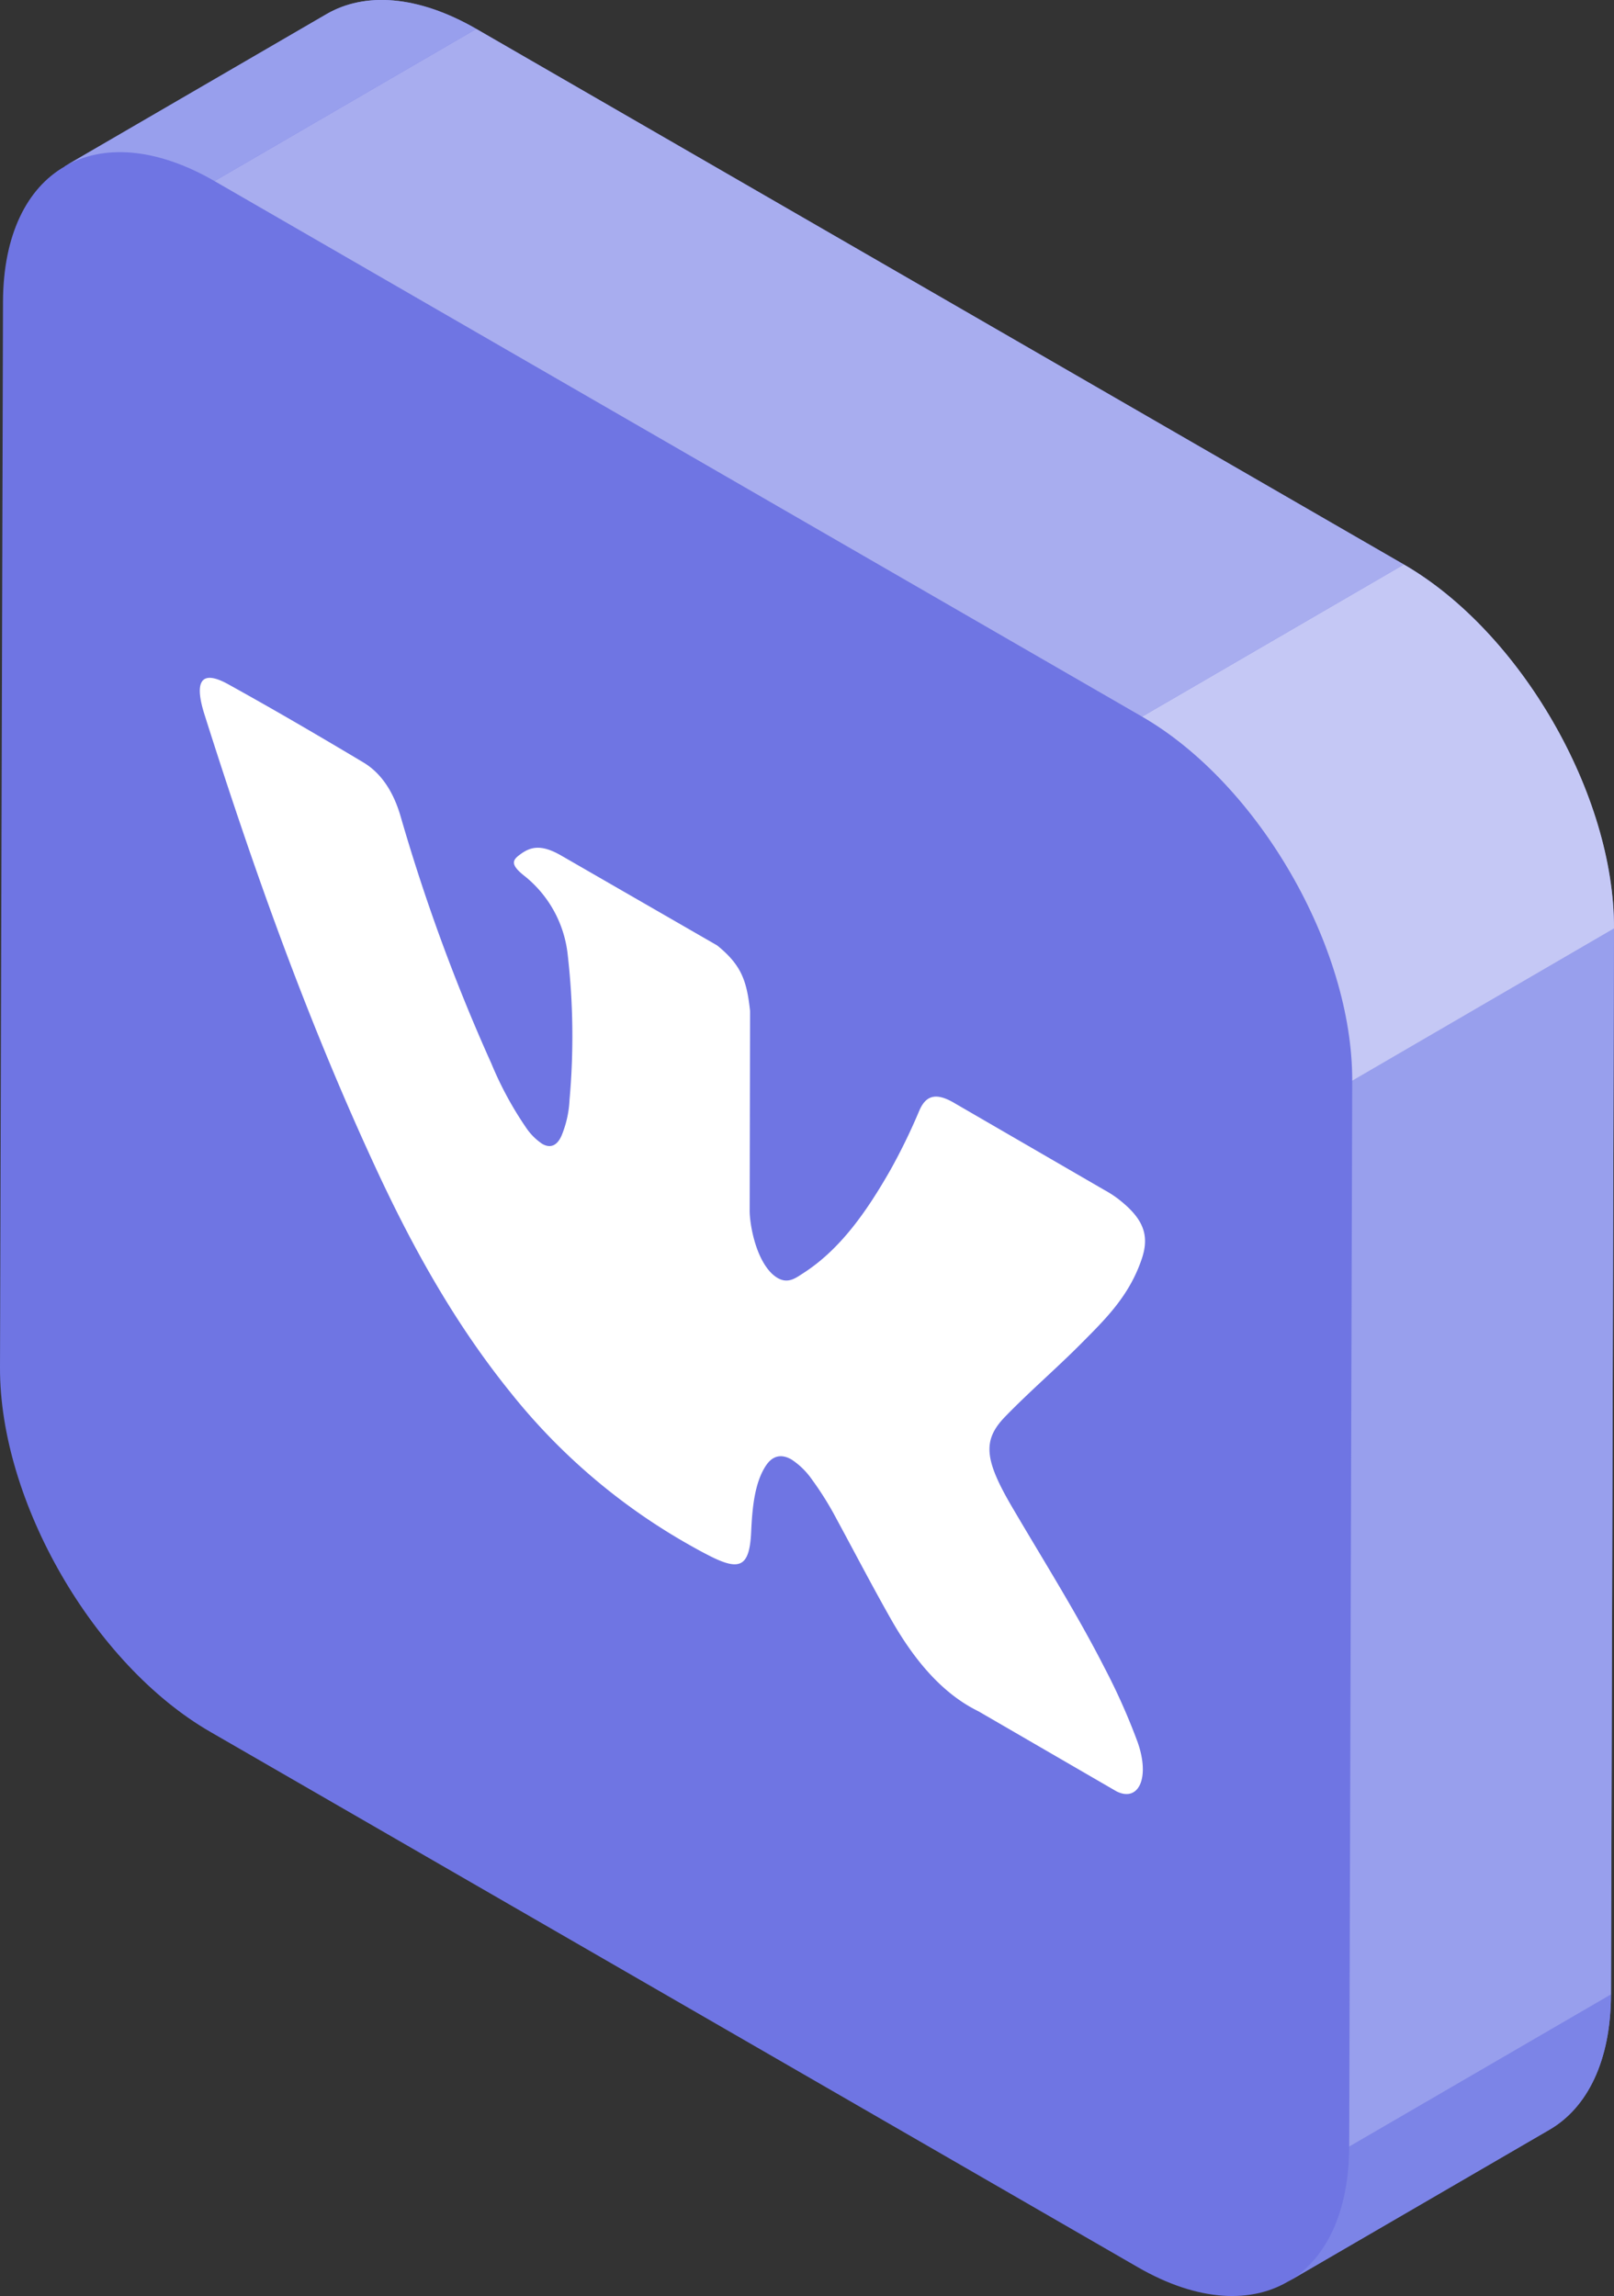
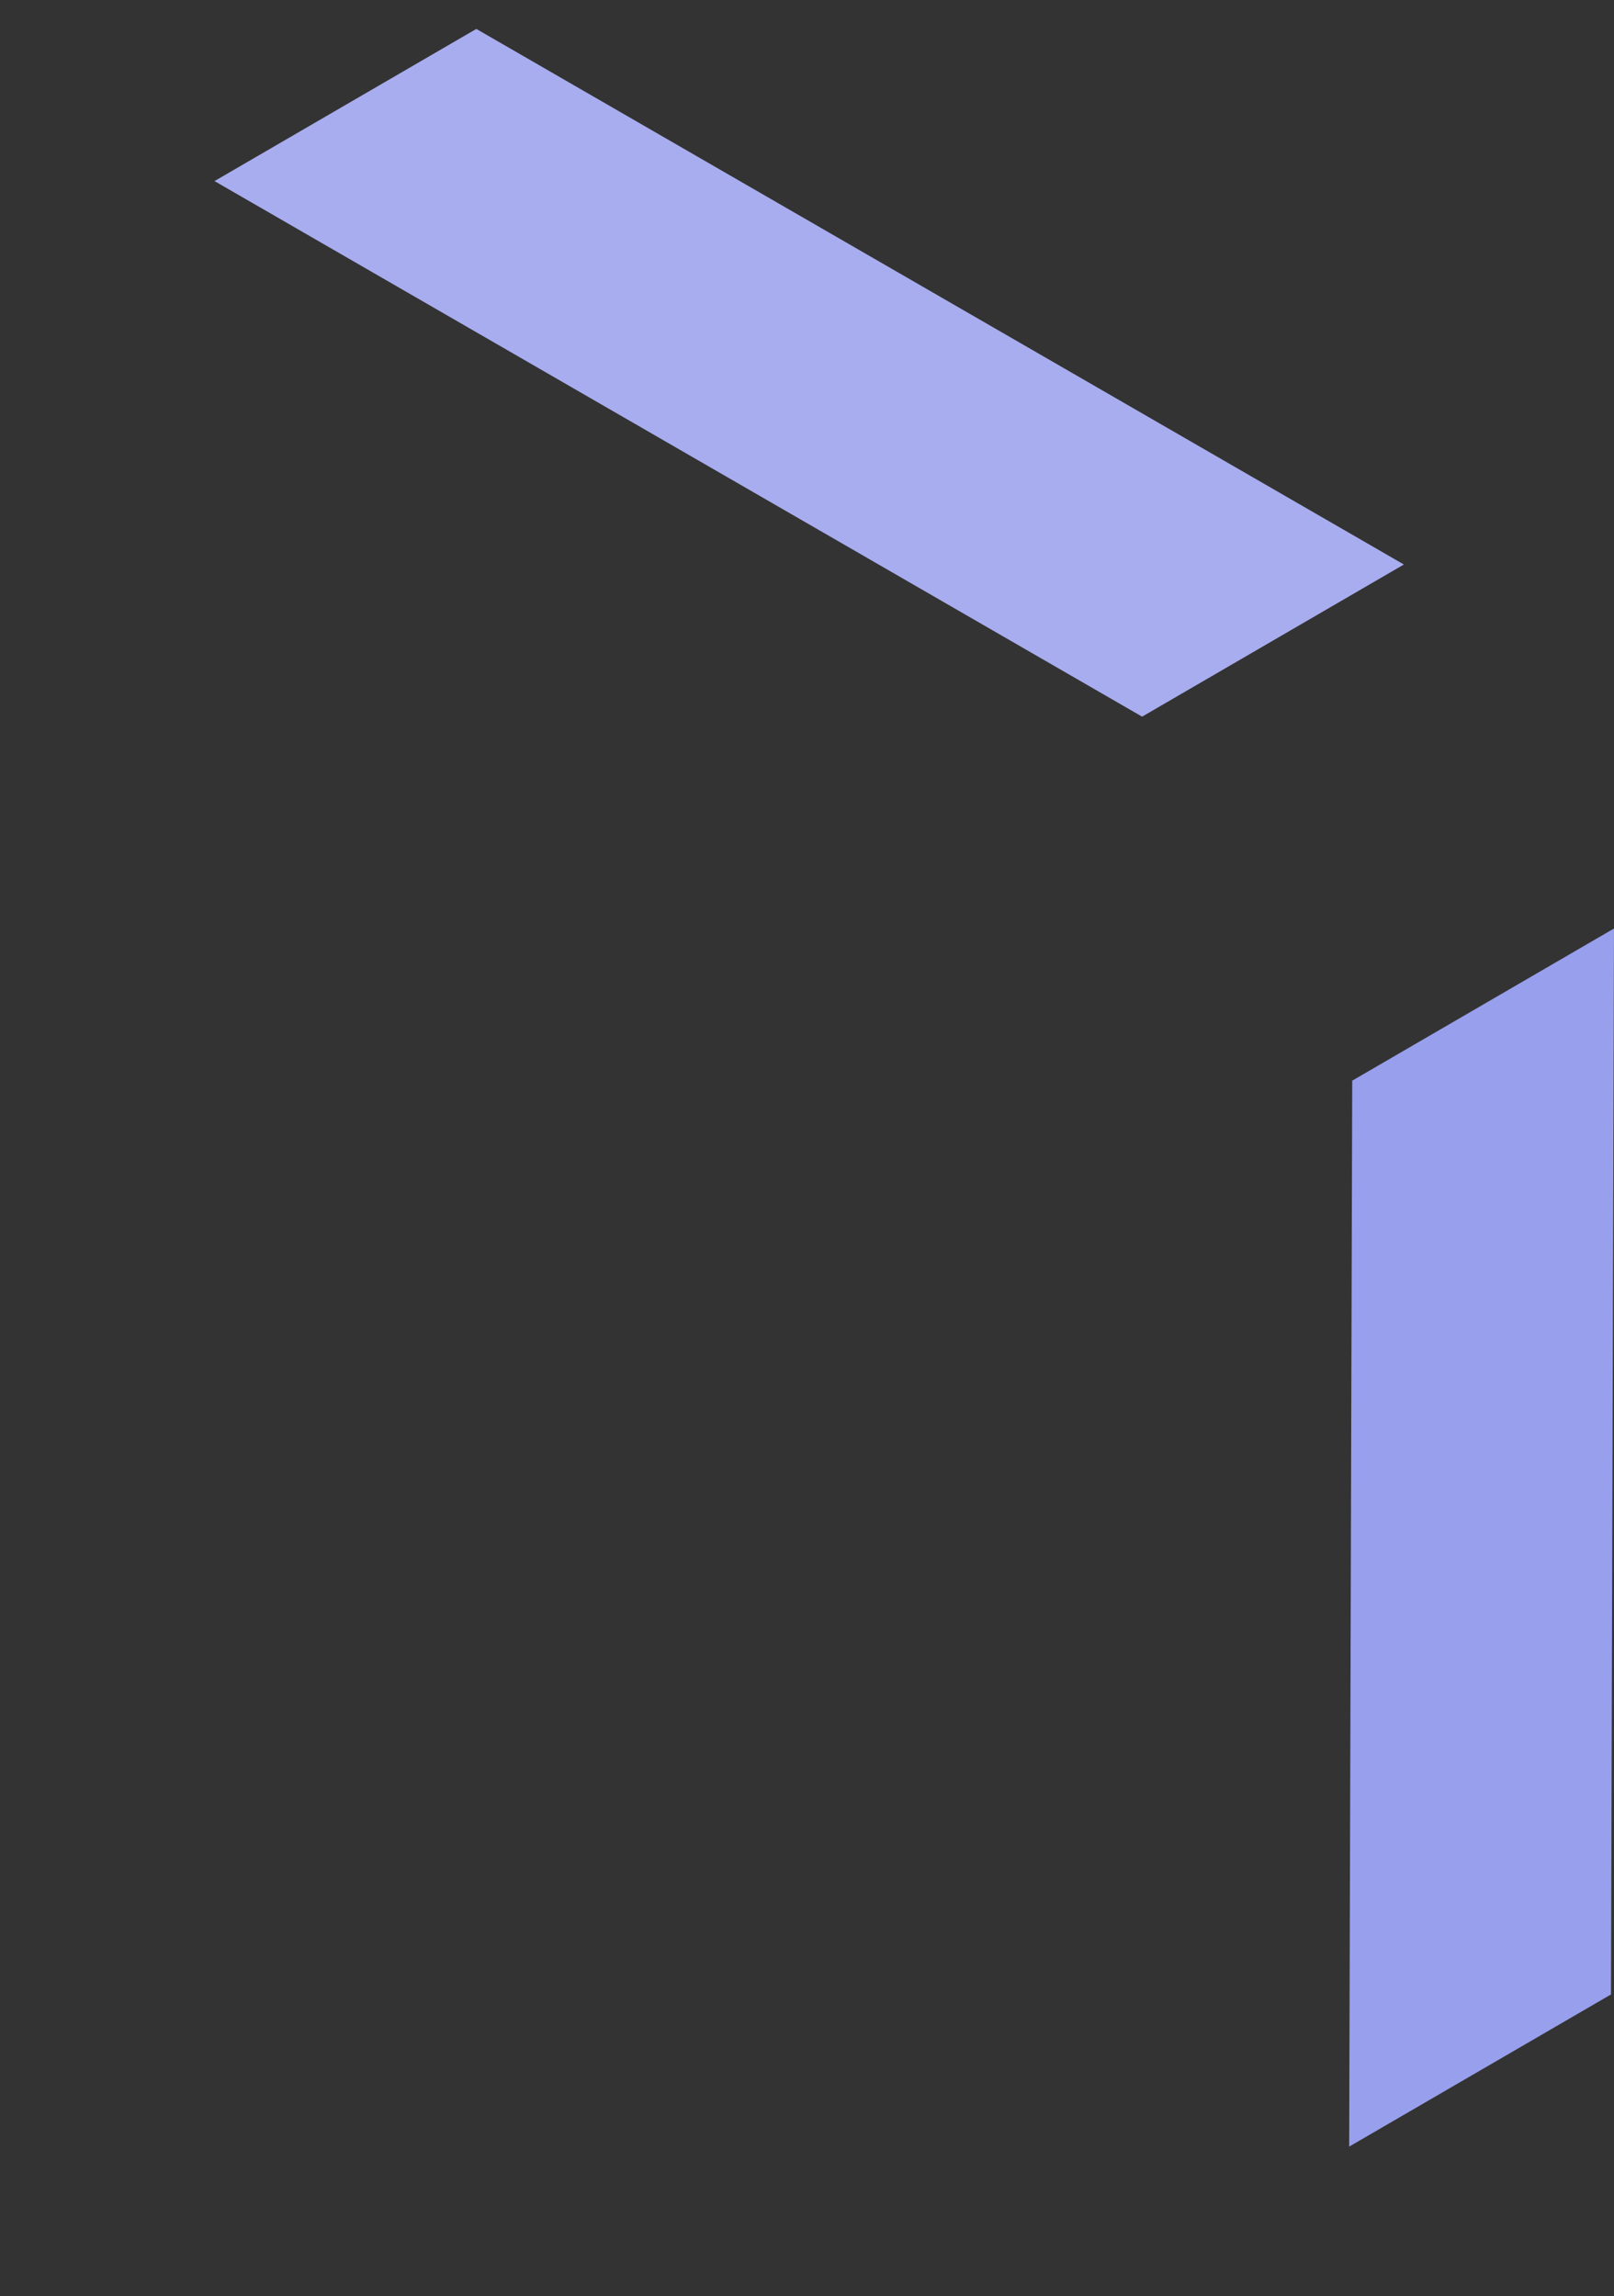
<svg xmlns="http://www.w3.org/2000/svg" viewBox="0 0 359.95 512">
  <rect x="0" y="0" width="359.95" height="512" fill="#333333" stroke="none" />
  <defs>
    <style>.cls-1{fill:#6f75e3;}.cls-2{isolation:isolate;}.cls-3{fill:#fff;}.cls-4{fill:#7c84e7;}.cls-5{fill:#989fed;}.cls-6{fill:#a8adef;}.cls-7{fill:#c5c8f5;}</style>
  </defs>
  <g id="Слой_2" data-name="Слой 2">
    <g id="_01_icon_vk" data-name="01_icon_vk">
-       <path class="cls-1" d="M313.09,125.88,106.23,6.45C93.16-1.09,81.33-1.8,72.78,3.17L14.39,37.1l.08,0C6,41.94.72,52.39.67,67.26L0,305c-.08,29.84,20.9,66.18,46.86,81.17L253.73,505.56c13.44,7.76,25.57,8.26,34.17,2.82l-.72.46,58.38-33.93c8.44-4.91,13.68-15.34,13.72-30.16l.67-237.7C360,177.21,339.06,140.87,313.09,125.88Z" />
      <g class="cls-2">
-         <path class="cls-3" d="M159.88,210.79l-34.71-20c-4.63-2.67-7-1.95-9.44-.05-1.43,1.1-1.87,2.1,1.06,4.45A26,26,0,0,1,126.62,213a159.23,159.23,0,0,1,.4,32.2,23.79,23.79,0,0,1-1.8,8.08c-1,2.23-2.49,2.83-4.3,1.79a13.31,13.31,0,0,1-3.65-3.69,77.79,77.79,0,0,1-7.67-14.18A414.73,414.73,0,0,1,89.33,182c-1.56-5.34-4.24-9.57-8.32-12q-7.53-4.5-15-8.84t-15-8.51c-6-3.37-7.84-1-5.41,6.67,10.84,34.2,22.92,68.36,38.7,102.21,8.11,17.38,17.45,34,29.49,48.9a137.16,137.16,0,0,0,38.66,33.34c1.75,1,3.5,2,5.27,2.9,7.27,3.81,9.46,2.88,9.81-5.23.26-5.56.83-10.9,3.28-14.61,1.49-2.25,3.45-2.67,5.71-1.37a16.78,16.78,0,0,1,4.53,4.42,70.49,70.49,0,0,1,5.52,8.85c4.07,7.5,8,15.07,12.23,22.51,4.84,8.49,10.52,15.32,17.5,19.35.67.38,1.35.74,2,1.07L249,399.46c4.94,2.47,7.53-3,4.7-11a141.4,141.4,0,0,0-7.36-16.53c-6.25-12.26-13.61-23.9-20.58-35.79-6.29-10.71-6.68-15-1.58-20.25,5.55-5.72,11.54-10.83,17.13-16.48,5.24-5.29,10.59-10.47,13.36-18.8,1.76-5.32.23-9-5.4-13.34a24,24,0,0,0-3-1.92L212.89,246l-.27-.16c-4-2.28-6.16-1.49-7.59,1.8a133.08,133.08,0,0,1-6.38,13.13C193.31,270.15,187.34,278.7,179,284c-1.55,1-3.24,2.31-5.55,1a7.12,7.12,0,0,1-1.39-1.07c-3.83-3.82-4.94-11.73-4.87-14.15l.09-44.33c-.73-6.75-1.93-10.27-7.4-14.67" />
-       </g>
+         </g>
      <g class="cls-2">
-         <path class="cls-4" d="M345.57,474.91l-58.39,33.93c8.44-4.91,13.67-15.34,13.71-30.16l58.39-33.93C359.24,459.57,354,470,345.57,474.91Z" />
-         <path class="cls-5" d="M14.39,37.1,72.77,3.17c8.55-5,20.39-4.26,33.46,3.28L47.84,40.38C34.78,32.84,22.94,32.13,14.39,37.1Z" />
        <polygon class="cls-5" points="301.57 240.98 359.95 207.05 359.28 444.75 300.89 478.68 301.57 240.98" />
        <polygon class="cls-6" points="47.84 40.38 106.23 6.45 313.09 125.88 254.71 159.81 47.84 40.38" />
-         <path class="cls-7" d="M254.71,159.81l58.38-33.93c26,15,47,51.33,46.86,81.17L301.57,241C301.65,211.14,280.67,174.8,254.71,159.81Z" />
      </g>
    </g>
  </g>
</svg>